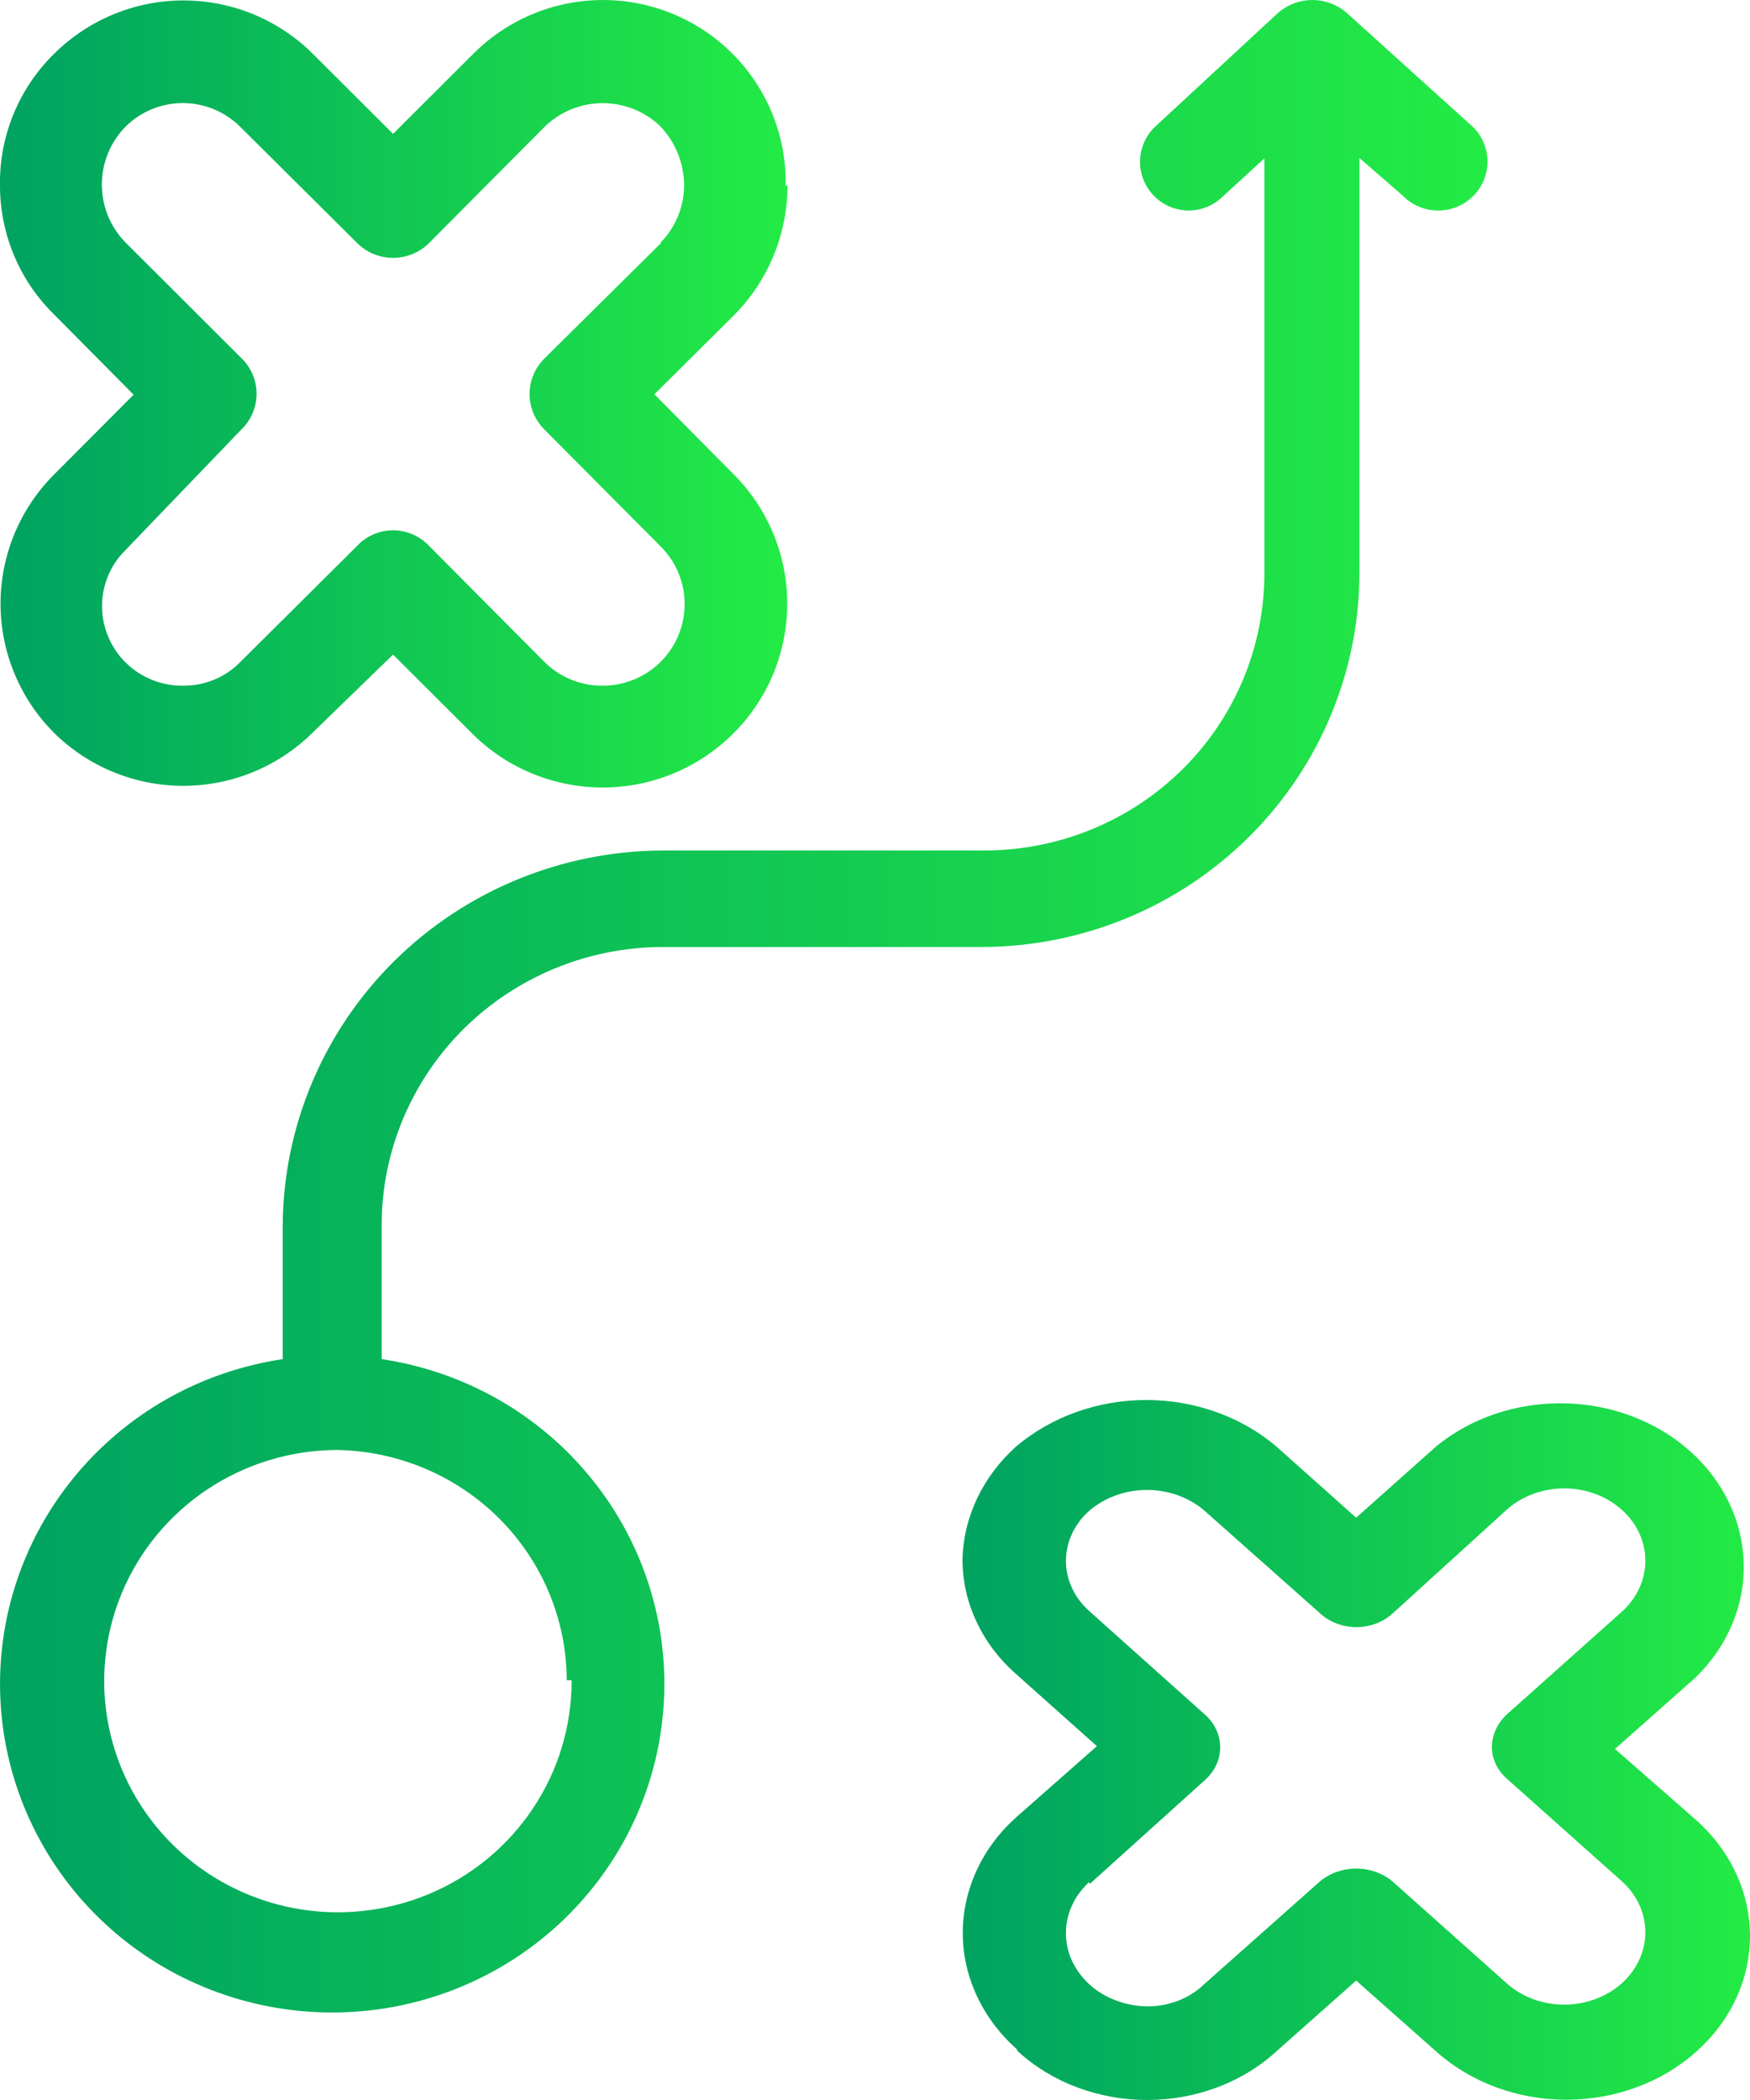
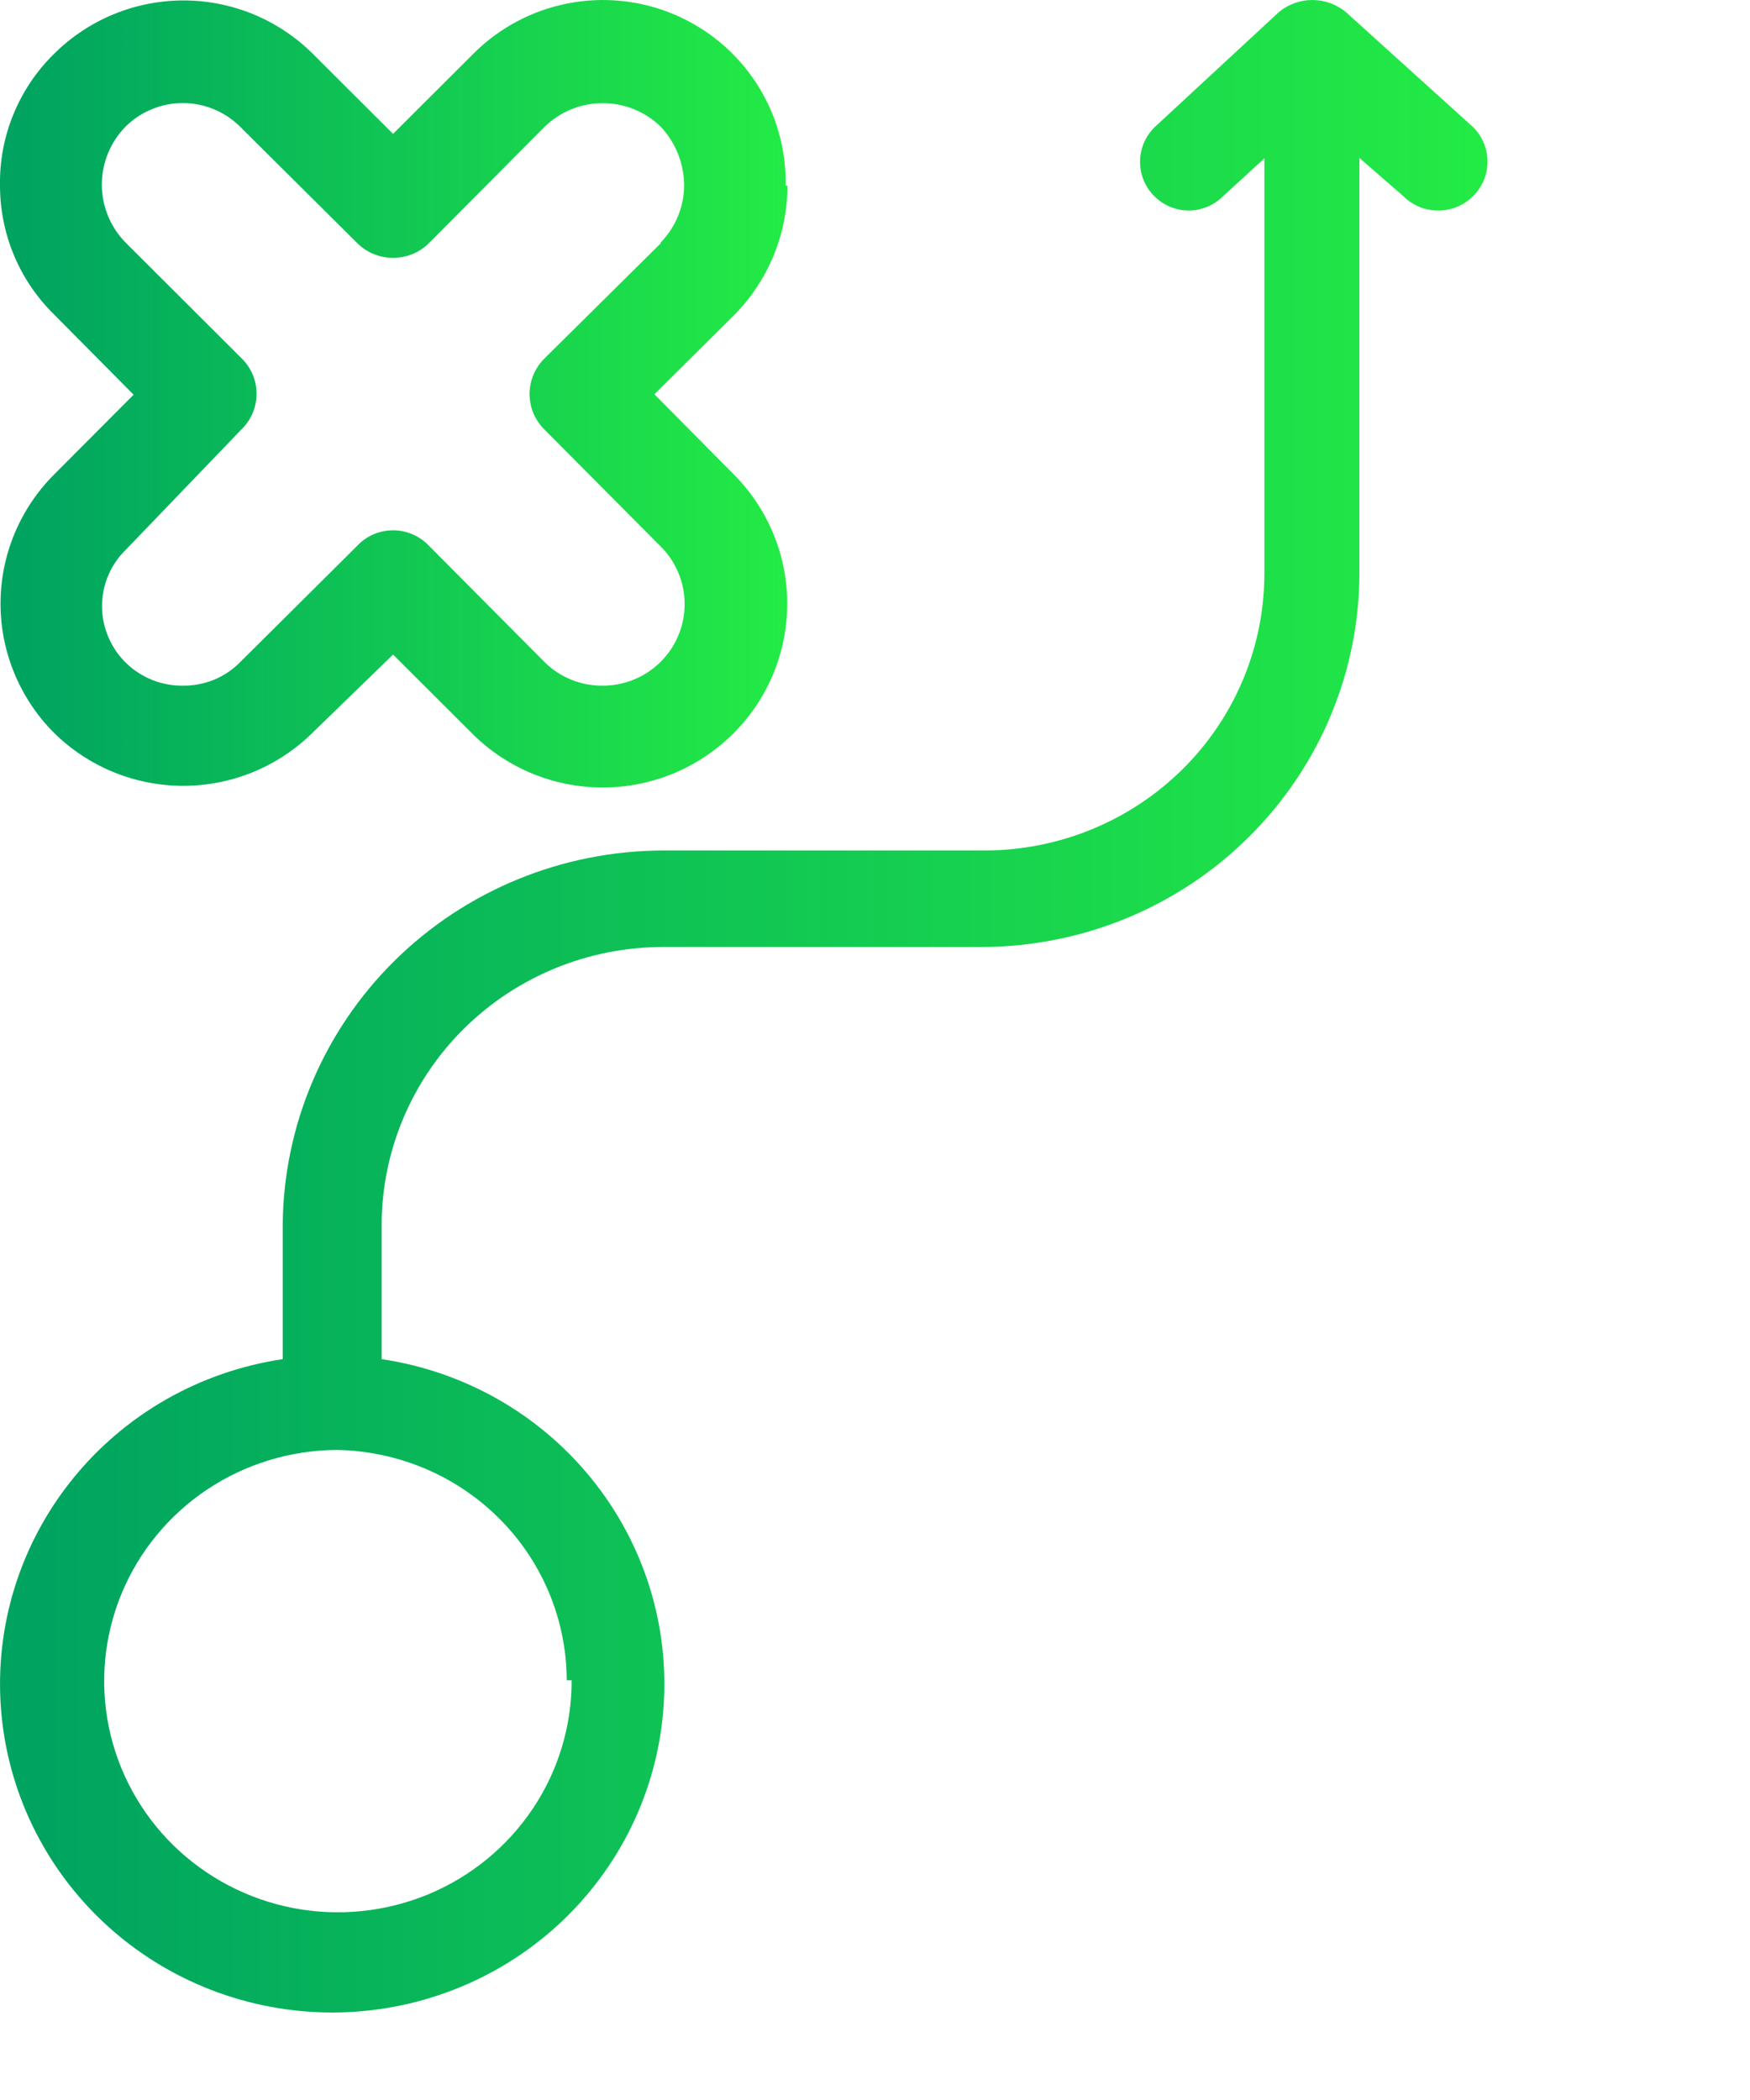
<svg xmlns="http://www.w3.org/2000/svg" width="20" height="24" viewBox="0 0 20 24" fill="none">
-   <path d="M11.629 23.44C11.821 23.617 12.051 23.758 12.306 23.854C12.56 23.95 12.834 24 13.111 24C13.387 24 13.661 23.95 13.915 23.854C14.17 23.758 14.4 23.617 14.592 23.44L15.499 22.635L16.422 23.453C16.817 23.803 17.352 23.999 17.908 23.997C18.465 23.995 18.998 23.797 19.39 23.444C19.783 23.092 20.002 22.615 20 22.119C19.998 21.622 19.775 21.147 19.38 20.797L18.457 19.988L19.38 19.17C19.744 18.814 19.941 18.347 19.928 17.866C19.916 17.384 19.697 16.925 19.315 16.585C18.933 16.244 18.419 16.048 17.879 16.038C17.339 16.027 16.815 16.202 16.417 16.527L15.499 17.345L14.582 16.527C14.182 16.189 13.651 16 13.1 16C12.549 16 12.019 16.189 11.618 16.527C11.232 16.871 11.011 17.336 11 17.823C11 18.068 11.054 18.31 11.161 18.536C11.267 18.762 11.422 18.966 11.618 19.137L12.536 19.956L11.618 20.765C11.423 20.939 11.268 21.145 11.163 21.373C11.057 21.601 11.003 21.844 11.003 22.091C11.003 22.337 11.057 22.581 11.163 22.808C11.268 23.036 11.423 23.243 11.618 23.417L11.629 23.44ZM12.453 21.532L13.778 20.337C13.885 20.238 13.945 20.107 13.945 19.969C13.945 19.832 13.885 19.7 13.778 19.602L12.453 18.416C12.367 18.34 12.299 18.251 12.253 18.152C12.206 18.053 12.182 17.946 12.182 17.839C12.182 17.732 12.206 17.625 12.253 17.526C12.299 17.427 12.367 17.337 12.453 17.262C12.63 17.112 12.864 17.028 13.108 17.028C13.352 17.028 13.586 17.112 13.762 17.262L15.092 18.443C15.146 18.492 15.21 18.53 15.28 18.556C15.35 18.582 15.426 18.596 15.502 18.596C15.578 18.596 15.653 18.582 15.724 18.556C15.794 18.53 15.858 18.492 15.912 18.443L17.236 17.239C17.412 17.09 17.646 17.008 17.888 17.01C18.131 17.013 18.363 17.1 18.534 17.254C18.705 17.407 18.802 17.614 18.804 17.83C18.806 18.047 18.713 18.255 18.545 18.411L17.221 19.593C17.113 19.693 17.052 19.826 17.05 19.965C17.05 20.032 17.066 20.099 17.095 20.162C17.124 20.224 17.167 20.28 17.221 20.328L18.545 21.509C18.713 21.665 18.806 21.874 18.804 22.09C18.802 22.306 18.705 22.513 18.534 22.667C18.363 22.82 18.131 22.907 17.888 22.91C17.646 22.913 17.412 22.831 17.236 22.681L15.912 21.5C15.8 21.407 15.652 21.355 15.499 21.355C15.346 21.355 15.199 21.407 15.087 21.5L13.757 22.681C13.674 22.761 13.574 22.824 13.462 22.866C13.35 22.909 13.229 22.931 13.108 22.93C12.925 22.927 12.746 22.877 12.594 22.786C12.442 22.694 12.324 22.564 12.253 22.413C12.183 22.262 12.164 22.096 12.199 21.935C12.233 21.774 12.32 21.626 12.448 21.509L12.453 21.532Z" fill="url(#paint0_linear_620_214)" />
  <path d="M8.979 2.122C8.987 1.706 8.87 1.298 8.643 0.949C8.416 0.6 8.089 0.327 7.705 0.165C7.322 0.003 6.898 -0.041 6.489 0.039C6.08 0.119 5.704 0.319 5.41 0.614L4.492 1.53L3.574 0.614C3.182 0.224 2.651 0.005 2.097 0.005C1.543 0.005 1.012 0.224 0.619 0.614C0.419 0.81 0.26 1.045 0.154 1.305C0.047 1.564 -0.005 1.842 0 2.122C0 2.397 0.055 2.668 0.161 2.921C0.267 3.174 0.423 3.403 0.619 3.595L1.527 4.511L0.619 5.422C0.227 5.814 0.006 6.345 0.006 6.899C0.006 7.453 0.227 7.985 0.619 8.377C1.012 8.764 1.542 8.981 2.094 8.981C2.646 8.981 3.176 8.764 3.569 8.377L4.492 7.481L5.41 8.397C5.805 8.784 6.335 9 6.888 9C7.441 9 7.971 8.784 8.366 8.397C8.564 8.204 8.722 7.973 8.83 7.719C8.938 7.464 8.995 7.19 8.997 6.914C8.999 6.637 8.946 6.363 8.841 6.107C8.736 5.851 8.582 5.618 8.386 5.422L7.479 4.506L8.386 3.605C8.778 3.211 8.999 2.678 9 2.122H8.979ZM7.551 2.781L6.225 4.094C6.171 4.147 6.127 4.211 6.097 4.281C6.068 4.351 6.052 4.427 6.052 4.503C6.052 4.579 6.068 4.655 6.097 4.725C6.127 4.795 6.171 4.859 6.225 4.912L7.551 6.246C7.682 6.376 7.771 6.543 7.807 6.724C7.842 6.905 7.824 7.093 7.752 7.263C7.681 7.434 7.56 7.579 7.406 7.681C7.252 7.783 7.071 7.837 6.885 7.836C6.763 7.837 6.642 7.814 6.529 7.768C6.415 7.722 6.312 7.654 6.225 7.568L4.9 6.235C4.798 6.128 4.658 6.066 4.511 6.061C4.363 6.056 4.219 6.109 4.111 6.209C4.111 6.209 4.111 6.209 4.085 6.235L2.744 7.568C2.659 7.654 2.558 7.722 2.447 7.768C2.335 7.814 2.215 7.837 2.094 7.836C1.974 7.838 1.854 7.816 1.743 7.772C1.631 7.728 1.529 7.662 1.442 7.578C1.356 7.495 1.287 7.395 1.24 7.284C1.192 7.174 1.167 7.055 1.166 6.935C1.165 6.815 1.188 6.695 1.234 6.584C1.28 6.472 1.348 6.371 1.434 6.287L2.76 4.907C2.865 4.805 2.927 4.666 2.932 4.519C2.937 4.372 2.884 4.229 2.785 4.12C2.785 4.12 2.785 4.12 2.76 4.094L1.434 2.771C1.261 2.594 1.164 2.357 1.164 2.11C1.164 1.862 1.261 1.625 1.434 1.448C1.608 1.275 1.844 1.178 2.089 1.178C2.335 1.178 2.57 1.275 2.744 1.448L4.085 2.781C4.194 2.888 4.34 2.947 4.492 2.947C4.645 2.947 4.791 2.888 4.9 2.781L6.225 1.448C6.403 1.275 6.64 1.179 6.888 1.179C7.136 1.179 7.374 1.275 7.551 1.448C7.72 1.628 7.815 1.865 7.819 2.112C7.819 2.358 7.723 2.594 7.551 2.771V2.781Z" fill="url(#paint1_linear_620_214)" />
  <path d="M15.536 6.524V1.805L16.036 2.24C16.088 2.293 16.151 2.335 16.219 2.363C16.288 2.392 16.362 2.406 16.436 2.406C16.511 2.406 16.585 2.392 16.653 2.363C16.722 2.335 16.784 2.293 16.837 2.24C16.941 2.136 17 1.994 17 1.847C17 1.7 16.941 1.558 16.837 1.454L15.381 0.138C15.274 0.049 15.138 0 14.998 0C14.858 0 14.723 0.049 14.616 0.138L13.195 1.454C13.142 1.506 13.101 1.567 13.072 1.635C13.044 1.703 13.029 1.776 13.029 1.849C13.029 1.923 13.044 1.996 13.072 2.064C13.101 2.132 13.142 2.193 13.195 2.245C13.246 2.296 13.307 2.336 13.374 2.364C13.441 2.391 13.513 2.406 13.585 2.406C13.658 2.406 13.729 2.391 13.796 2.364C13.863 2.336 13.924 2.296 13.975 2.245L14.45 1.81V6.554C14.45 7.392 14.115 8.196 13.517 8.789C12.918 9.383 12.107 9.717 11.259 9.72H7.573C6.424 9.724 5.324 10.176 4.511 10.978C3.698 11.781 3.238 12.868 3.231 14.004V15.533C2.284 15.674 1.426 16.163 0.829 16.904C0.231 17.645 -0.061 18.581 0.011 19.526C0.082 20.47 0.512 21.353 1.214 21.998C1.916 22.642 2.839 23 3.796 23C4.754 23 5.677 22.642 6.379 21.998C7.081 21.353 7.511 20.47 7.582 19.526C7.654 18.581 7.362 17.645 6.764 16.904C6.167 16.163 5.309 15.674 4.362 15.533V13.994C4.364 13.153 4.704 12.347 5.305 11.753C5.907 11.159 6.723 10.824 7.573 10.823H11.219C11.788 10.822 12.351 10.71 12.877 10.493C13.402 10.276 13.878 9.959 14.279 9.559C14.68 9.16 14.998 8.686 15.213 8.166C15.429 7.645 15.539 7.087 15.536 6.524ZM6.533 19.203C6.534 19.726 6.38 20.237 6.088 20.672C5.796 21.108 5.38 21.448 4.893 21.65C4.406 21.851 3.869 21.906 3.35 21.806C2.832 21.706 2.355 21.456 1.98 21.088C1.605 20.72 1.349 20.25 1.244 19.738C1.139 19.226 1.19 18.695 1.39 18.211C1.59 17.728 1.931 17.314 2.369 17.022C2.807 16.73 3.323 16.573 3.851 16.571C4.55 16.583 5.217 16.865 5.708 17.357C6.199 17.849 6.475 18.512 6.477 19.203H6.533Z" fill="url(#paint2_linear_620_214)" />
  <defs>
    <linearGradient id="paint0_linear_620_214" x1="11.285" y1="23.609" x2="20" y2="23.609" gradientUnits="userSpaceOnUse">
      <stop stop-color="#00A460" />
      <stop offset="1" stop-color="#23EB45" />
    </linearGradient>
    <linearGradient id="paint1_linear_620_214" x1="0.285" y1="8.561" x2="9" y2="8.561" gradientUnits="userSpaceOnUse">
      <stop stop-color="#00A460" />
      <stop offset="1" stop-color="#23EB45" />
    </linearGradient>
    <linearGradient id="paint2_linear_620_214" x1="0.538" y1="21.877" x2="17" y2="21.877" gradientUnits="userSpaceOnUse">
      <stop stop-color="#00A460" />
      <stop offset="1" stop-color="#23EB45" />
    </linearGradient>
  </defs>
</svg>